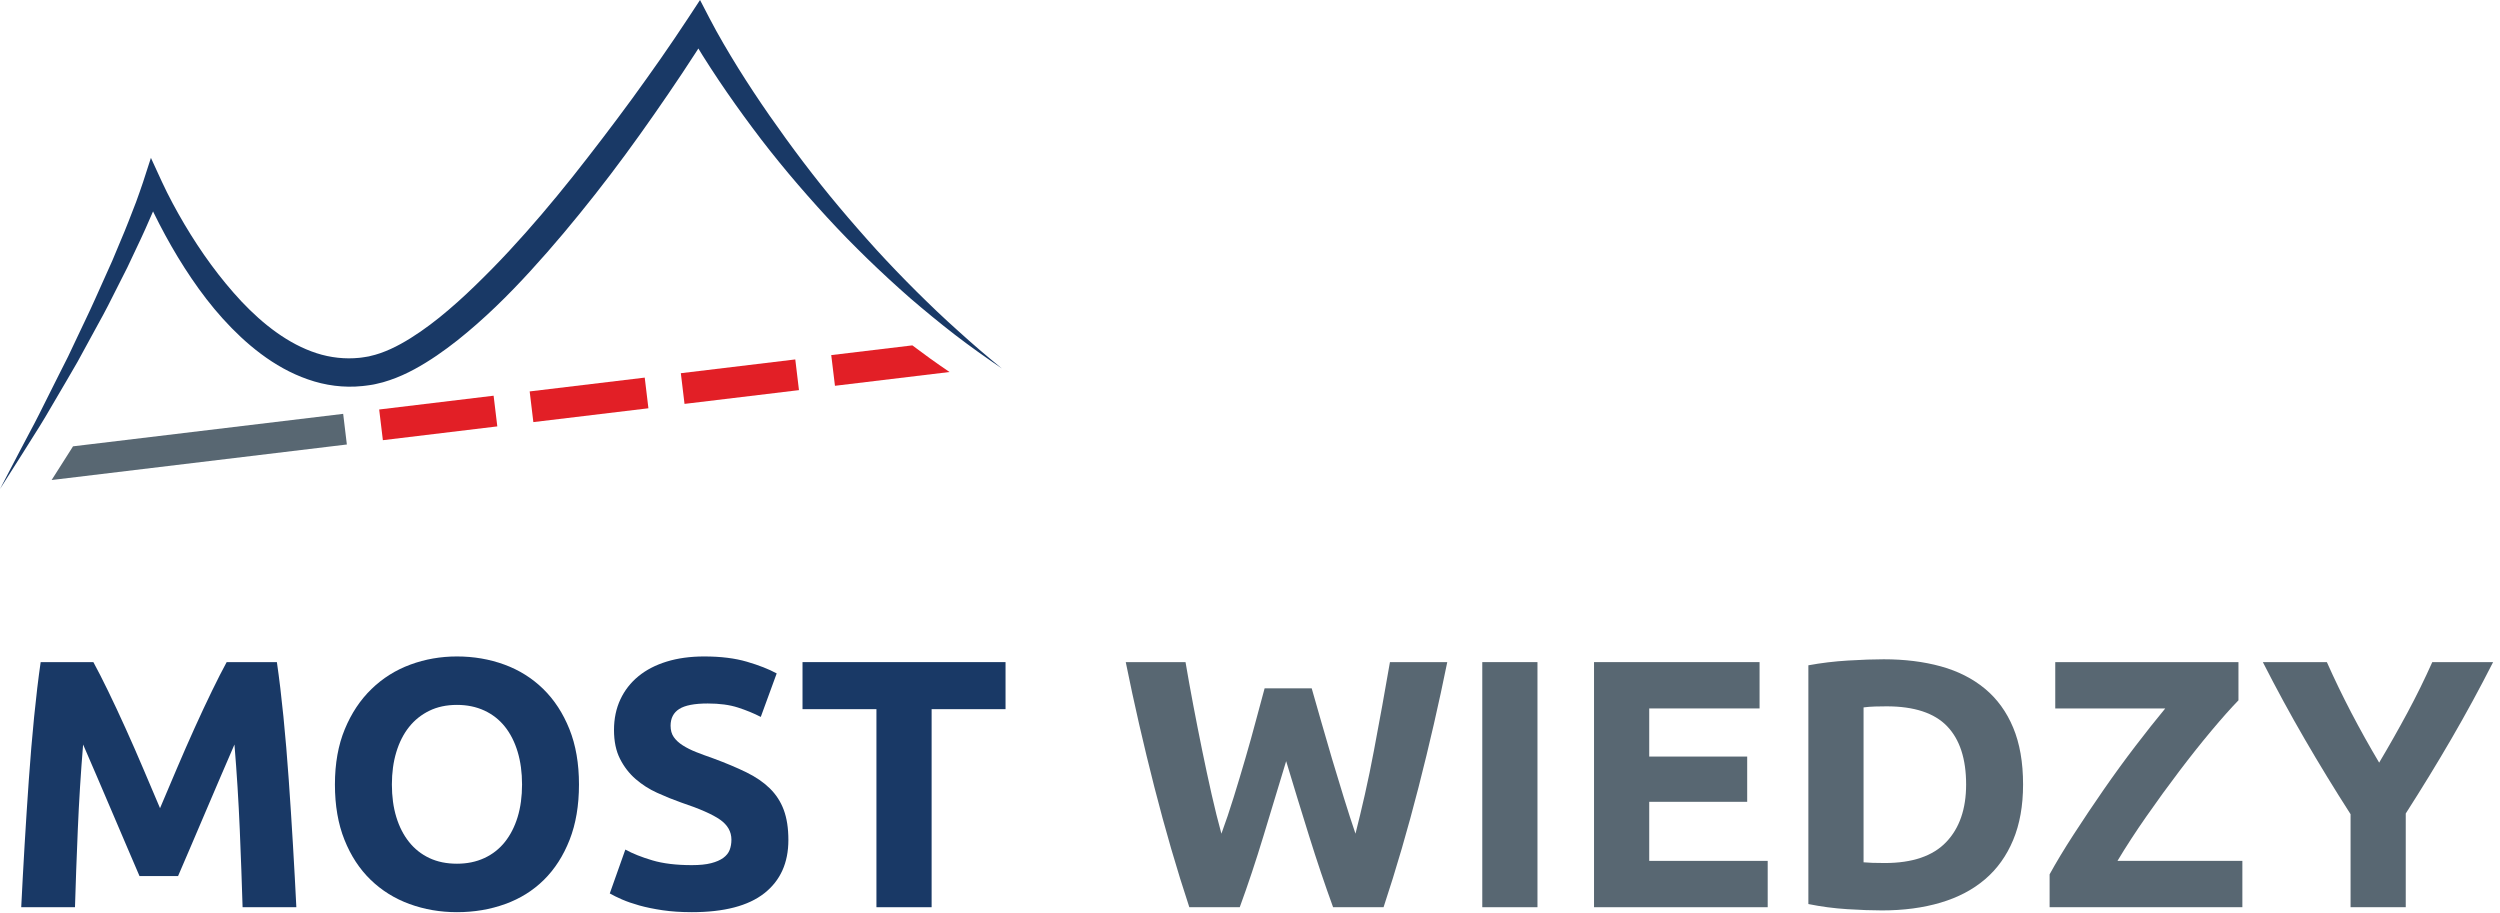
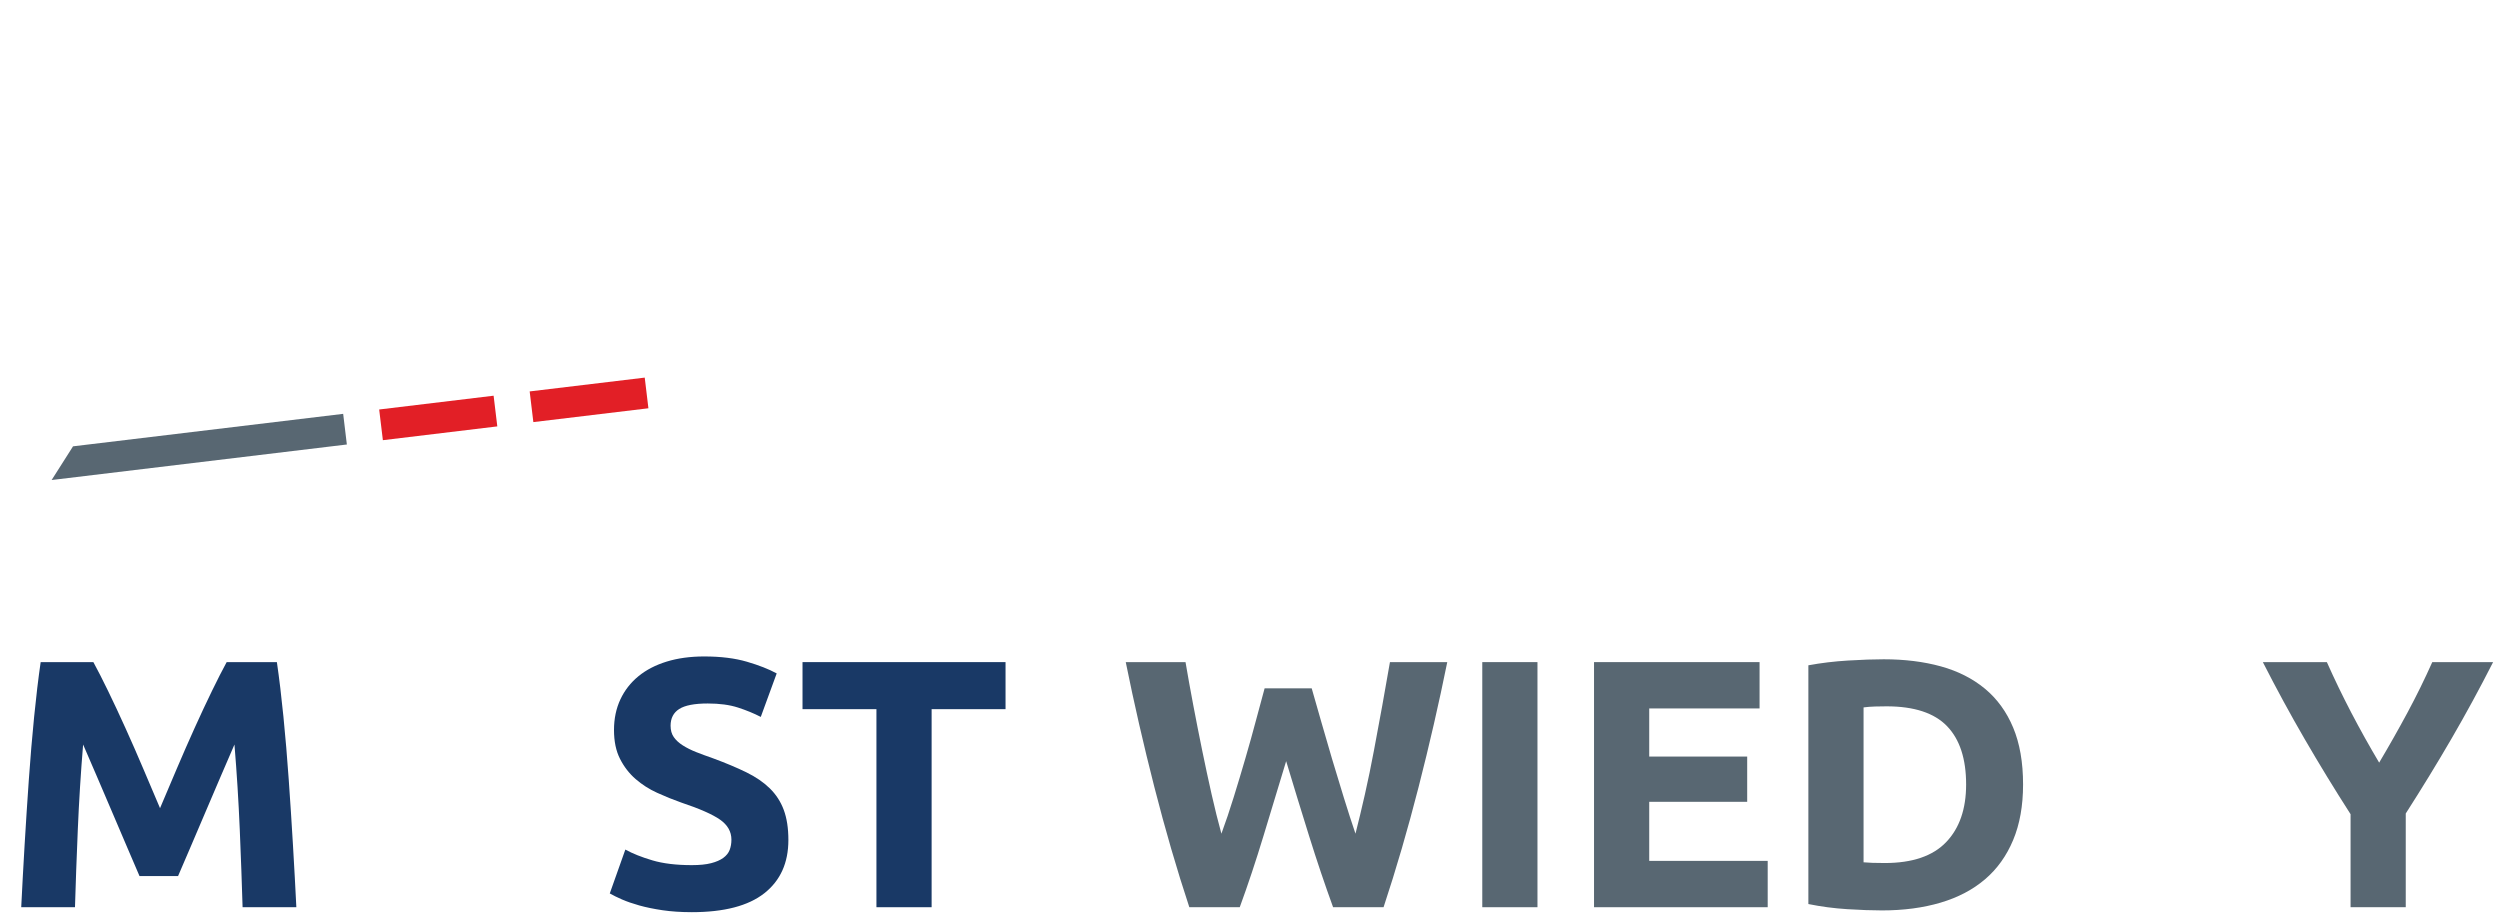
<svg xmlns="http://www.w3.org/2000/svg" width="167" height="61" viewBox="0 0 167 61" fill="none">
  <g clip-path="url(#clip0)">
    <path d="M87.621 45.978C87.81 46.624 88.018 47.353 88.246 48.164C88.475 48.976 88.719 49.814 88.977 50.681C89.237 51.547 89.5 52.413 89.767 53.28C90.035 54.146 90.294 54.95 90.546 55.69C90.751 54.886 90.961 54.012 91.175 53.067C91.388 52.123 91.59 51.146 91.779 50.137C91.969 49.129 92.155 48.125 92.337 47.125C92.52 46.125 92.69 45.16 92.848 44.23H96.677C96.122 46.97 95.485 49.751 94.763 52.57C94.042 55.39 93.262 58.067 92.422 60.603H89.051C88.501 59.091 87.966 57.504 87.447 55.842C86.928 54.181 86.417 52.515 85.915 50.845C85.41 52.515 84.905 54.181 84.4 55.842C83.896 57.504 83.368 59.091 82.815 60.603H79.447C78.608 58.067 77.83 55.39 77.11 52.57C76.39 49.751 75.754 46.97 75.2 44.23H79.193C79.35 45.16 79.525 46.125 79.714 47.125C79.904 48.125 80.102 49.129 80.308 50.137C80.514 51.146 80.724 52.122 80.937 53.067C81.151 54.012 81.369 54.886 81.59 55.69C81.874 54.919 82.151 54.099 82.418 53.233C82.687 52.367 82.947 51.501 83.199 50.633C83.452 49.768 83.684 48.932 83.897 48.129C84.11 47.325 84.303 46.609 84.477 45.979H87.621V45.978Z" fill="#586772" />
    <path d="M99.016 44.229H102.703V60.602H99.016V44.229Z" fill="#586772" />
    <path d="M106.481 60.603V44.229H117.539V47.324H110.168V50.538H116.712V53.561H110.168V57.507H118.082V60.602H106.481V60.603Z" fill="#586772" />
    <path d="M135.141 52.404C135.141 53.821 134.92 55.058 134.479 56.113C134.039 57.169 133.413 58.043 132.601 58.736C131.789 59.429 130.801 59.949 129.636 60.295C128.47 60.642 127.162 60.816 125.714 60.816C125.052 60.816 124.28 60.788 123.399 60.733C122.516 60.677 121.65 60.564 120.799 60.39V44.442C121.65 44.285 122.536 44.178 123.457 44.123C124.379 44.068 125.17 44.04 125.832 44.04C127.233 44.04 128.505 44.198 129.647 44.513C130.789 44.828 131.769 45.325 132.588 46.001C133.406 46.679 134.037 47.545 134.478 48.601C134.92 49.655 135.141 50.924 135.141 52.404ZM124.485 57.602C124.658 57.619 124.859 57.63 125.088 57.638C125.316 57.646 125.587 57.65 125.902 57.65C127.745 57.65 129.111 57.185 130.002 56.255C130.892 55.326 131.337 54.043 131.337 52.404C131.337 50.687 130.911 49.387 130.061 48.506C129.211 47.625 127.864 47.183 126.021 47.183C125.769 47.183 125.509 47.187 125.242 47.195C124.973 47.204 124.722 47.223 124.486 47.255V57.602H124.485Z" fill="#586772" />
-     <path d="M149.529 46.781C149.025 47.301 148.425 47.974 147.732 48.801C147.039 49.628 146.322 50.53 145.582 51.507C144.842 52.484 144.108 53.491 143.384 54.53C142.658 55.57 142.013 56.562 141.446 57.508H149.79V60.603H136.914V58.406C137.354 57.602 137.894 56.709 138.532 55.724C139.17 54.739 139.835 53.747 140.528 52.747C141.221 51.747 141.926 50.778 142.643 49.841C143.359 48.903 144.025 48.066 144.639 47.324H137.291V44.229H149.529V46.781Z" fill="#586772" />
    <path d="M158.928 50.945C159.59 49.83 160.221 48.715 160.821 47.599C161.42 46.484 161.971 45.36 162.477 44.229H166.54C165.643 45.994 164.713 47.702 163.752 49.356C162.791 51.009 161.775 52.671 160.704 54.341V60.602H157.018V54.388C155.947 52.719 154.927 51.049 153.958 49.379C152.989 47.71 152.056 45.993 151.158 44.229H155.434C155.937 45.36 156.48 46.484 157.062 47.599C157.644 48.714 158.267 49.83 158.928 50.945Z" fill="#586772" />
    <path d="M6.237 44.229C6.521 44.749 6.848 45.391 7.22 46.155C7.591 46.919 7.978 47.746 8.38 48.635C8.783 49.525 9.182 50.435 9.576 51.364C9.972 52.294 10.342 53.168 10.69 53.987C11.037 53.168 11.408 52.294 11.803 51.364C12.198 50.435 12.596 49.525 12.998 48.635C13.401 47.745 13.788 46.918 14.159 46.155C14.53 45.392 14.858 44.749 15.142 44.229H18.496C18.654 45.316 18.8 46.533 18.934 47.879C19.068 49.225 19.186 50.628 19.288 52.084C19.391 53.541 19.484 55.002 19.571 56.467C19.658 57.932 19.732 59.311 19.796 60.602H16.205C16.157 59.011 16.095 57.279 16.016 55.404C15.937 53.53 15.819 51.64 15.662 49.734C15.378 50.395 15.061 51.128 14.714 51.931C14.367 52.734 14.023 53.537 13.684 54.341C13.344 55.144 13.016 55.912 12.701 56.645C12.385 57.377 12.116 58.003 11.894 58.523H9.32C9.099 58.003 8.831 57.377 8.514 56.645C8.199 55.913 7.869 55.144 7.531 54.341C7.191 53.537 6.847 52.735 6.5 51.931C6.153 51.127 5.837 50.395 5.552 49.734C5.395 51.64 5.277 53.53 5.198 55.404C5.119 57.279 5.055 59.011 5.009 60.602H1.418C1.481 59.311 1.556 57.932 1.642 56.467C1.729 55.002 1.824 53.541 1.926 52.084C2.028 50.628 2.146 49.226 2.28 47.879C2.414 46.532 2.559 45.316 2.717 44.229H6.237Z" fill="#193966" />
-     <path d="M38.676 52.404C38.676 53.806 38.467 55.038 38.05 56.101C37.632 57.164 37.062 58.054 36.337 58.771C35.612 59.488 34.75 60.027 33.75 60.389C32.749 60.751 31.675 60.933 30.524 60.933C29.406 60.933 28.351 60.751 27.358 60.389C26.366 60.027 25.5 59.488 24.759 58.771C24.018 58.054 23.436 57.165 23.011 56.101C22.585 55.038 22.373 53.806 22.373 52.404C22.373 51.003 22.593 49.769 23.034 48.707C23.474 47.644 24.069 46.75 24.818 46.025C25.566 45.3 26.432 44.757 27.417 44.394C28.401 44.032 29.438 43.851 30.523 43.851C31.641 43.851 32.697 44.032 33.689 44.394C34.681 44.757 35.547 45.3 36.289 46.025C37.029 46.75 37.611 47.643 38.037 48.707C38.463 49.77 38.676 51.003 38.676 52.404ZM26.178 52.404C26.178 53.207 26.276 53.932 26.473 54.578C26.67 55.224 26.953 55.779 27.324 56.243C27.694 56.708 28.147 57.066 28.682 57.318C29.217 57.57 29.831 57.696 30.525 57.696C31.203 57.696 31.813 57.57 32.356 57.318C32.9 57.066 33.356 56.708 33.727 56.243C34.096 55.779 34.38 55.223 34.578 54.578C34.774 53.932 34.873 53.207 34.873 52.404C34.873 51.6 34.774 50.872 34.578 50.218C34.381 49.565 34.097 49.005 33.727 48.54C33.356 48.076 32.9 47.718 32.356 47.465C31.813 47.214 31.203 47.087 30.525 47.087C29.832 47.087 29.217 47.217 28.682 47.478C28.147 47.738 27.694 48.1 27.324 48.564C26.954 49.029 26.671 49.588 26.473 50.242C26.275 50.896 26.178 51.617 26.178 52.404Z" fill="#193966" />
    <path d="M46.213 57.791C46.733 57.791 47.162 57.748 47.501 57.661C47.839 57.574 48.11 57.456 48.315 57.307C48.52 57.158 48.662 56.98 48.741 56.776C48.819 56.571 48.859 56.342 48.859 56.09C48.859 55.555 48.607 55.11 48.103 54.755C47.598 54.401 46.732 54.019 45.503 53.609C44.968 53.42 44.432 53.204 43.897 52.959C43.362 52.716 42.881 52.408 42.456 52.038C42.031 51.668 41.685 51.219 41.417 50.691C41.148 50.164 41.015 49.521 41.015 48.765C41.015 48.009 41.158 47.327 41.441 46.721C41.724 46.116 42.127 45.599 42.646 45.174C43.166 44.748 43.795 44.422 44.536 44.194C45.277 43.966 46.111 43.851 47.041 43.851C48.144 43.851 49.097 43.969 49.899 44.205C50.703 44.441 51.364 44.701 51.883 44.984L50.82 47.89C50.363 47.654 49.855 47.445 49.296 47.264C48.737 47.083 48.064 46.993 47.276 46.993C46.393 46.993 45.759 47.115 45.374 47.359C44.989 47.603 44.795 47.977 44.795 48.481C44.795 48.78 44.866 49.033 45.008 49.237C45.15 49.442 45.351 49.627 45.611 49.792C45.871 49.958 46.17 50.107 46.508 50.241C46.846 50.375 47.221 50.512 47.631 50.655C48.482 50.969 49.222 51.281 49.852 51.588C50.482 51.896 51.005 52.254 51.423 52.663C51.84 53.073 52.152 53.553 52.356 54.104C52.561 54.656 52.664 55.325 52.664 56.112C52.664 57.64 52.128 58.826 51.058 59.668C49.987 60.511 48.372 60.933 46.214 60.933C45.489 60.933 44.836 60.889 44.253 60.803C43.67 60.716 43.154 60.61 42.705 60.484C42.257 60.358 41.87 60.224 41.548 60.083C41.225 59.941 40.953 59.808 40.733 59.681L41.773 56.751C42.26 57.02 42.863 57.26 43.58 57.472C44.295 57.685 45.174 57.791 46.213 57.791Z" fill="#193966" />
    <path d="M67.17 44.229V47.372H62.232V60.602H58.546V47.372H53.608V44.229H67.17Z" fill="#193966" />
-     <path d="M66.93 24.619C66.403 24.249 65.867 23.893 65.346 23.514C64.826 23.135 64.301 22.761 63.793 22.364C63.281 21.973 62.781 21.565 62.281 21.16C61.779 20.752 61.289 20.333 60.797 19.914C59.826 19.062 58.877 18.188 57.949 17.288C57.488 16.836 57.027 16.381 56.574 15.918C56.123 15.457 55.679 14.983 55.242 14.51C54.367 13.557 53.51 12.586 52.678 11.593C51.848 10.599 51.039 9.585 50.268 8.544C49.493 7.507 48.741 6.448 48.016 5.369C47.655 4.83 47.299 4.283 46.952 3.732C46.606 3.175 46.274 2.629 45.942 2.033L47.383 2.092C46.787 3.042 46.186 3.965 45.574 4.889C44.959 5.811 44.336 6.726 43.703 7.631C42.437 9.449 41.129 11.24 39.754 12.983C38.381 14.726 36.957 16.439 35.449 18.085C33.945 19.733 32.342 21.314 30.56 22.731C29.665 23.437 28.72 24.102 27.683 24.665C27.163 24.947 26.615 25.197 26.031 25.395C25.738 25.498 25.437 25.582 25.125 25.647L24.984 25.678L24.882 25.697L24.679 25.729C24.554 25.752 24.365 25.768 24.212 25.788C22.966 25.919 21.714 25.747 20.566 25.342C19.414 24.943 18.369 24.341 17.431 23.64C16.492 22.938 15.654 22.138 14.886 21.289C14.118 20.44 13.429 19.534 12.794 18.599C12.159 17.665 11.577 16.699 11.042 15.714C10.505 14.722 10.011 13.732 9.569 12.668L10.833 12.622C10.659 13.097 10.47 13.518 10.29 13.971L9.714 15.285C9.526 15.723 9.312 16.147 9.112 16.581L8.504 17.87L7.217 20.415C7.006 20.842 6.768 21.252 6.543 21.67L5.861 22.921L5.18 24.169L4.465 25.401L3.026 27.854C2.79 28.265 2.528 28.659 2.278 29.063L1.522 30.266L0 32.665L1.314 30.148L1.976 28.893C2.195 28.471 2.427 28.062 2.632 27.635L3.902 25.098L4.541 23.832L5.146 22.553L5.753 21.274C5.948 20.844 6.163 20.423 6.347 19.991L7.503 17.412L8.048 16.107C8.226 15.673 8.419 15.243 8.583 14.801L9.091 13.492C9.243 13.056 9.415 12.606 9.55 12.185L10.081 10.546L10.813 12.138C11.254 13.091 11.776 14.059 12.321 14.981C12.872 15.91 13.462 16.812 14.096 17.675C14.73 18.538 15.409 19.364 16.131 20.137C16.856 20.904 17.635 21.613 18.473 22.209C19.309 22.806 20.209 23.29 21.147 23.593C22.081 23.896 23.063 24 24.01 23.902C24.127 23.883 24.213 23.883 24.36 23.853L24.563 23.82L24.665 23.802C24.62 23.81 24.659 23.802 24.653 23.804L24.661 23.802L24.682 23.796L24.727 23.784C24.952 23.735 25.18 23.669 25.409 23.59C25.866 23.43 26.321 23.222 26.766 22.976C27.661 22.484 28.524 21.872 29.35 21.21C30.176 20.542 30.973 19.826 31.745 19.075C32.518 18.326 33.278 17.554 34.015 16.758C35.492 15.169 36.898 13.502 38.259 11.797C39.614 10.085 40.941 8.348 42.234 6.582C42.877 5.697 43.513 4.807 44.14 3.91C44.761 3.013 45.384 2.102 45.974 1.2L46.762 0L47.416 1.26C47.693 1.796 48.008 2.359 48.324 2.905C48.642 3.452 48.97 3.996 49.304 4.536C49.976 5.614 50.679 6.677 51.406 7.723C52.863 9.811 54.394 11.855 56.039 13.809C56.447 14.299 56.865 14.783 57.285 15.264C57.703 15.748 58.131 16.221 58.558 16.696C59.421 17.639 60.308 18.561 61.216 19.465C61.671 19.913 62.128 20.364 62.593 20.805C63.06 21.243 63.527 21.683 64.009 22.108C64.482 22.539 64.964 22.962 65.45 23.382C65.934 23.804 66.438 24.205 66.93 24.619Z" fill="#193966" />
    <path d="M32.973 26.433L25.329 27.354L25.576 29.404L33.22 28.483L32.973 26.433Z" fill="#E21F26" />
-     <path d="M55.775 25.771L63.427 24.85C62.986 24.543 62.538 24.245 62.103 23.926C61.716 23.642 61.328 23.36 60.945 23.071L55.527 23.72L55.775 25.771Z" fill="#E21F26" />
    <path d="M43.068 25.224L35.382 26.147L35.628 28.196L43.314 27.273L43.068 25.224Z" fill="#E21F26" />
-     <path d="M53.125 24.01L45.48 24.93L45.726 26.98L53.371 26.061L53.125 24.01Z" fill="#E21F26" />
    <path d="M22.924 27.645L4.877 29.815L4.766 29.993L3.449 32.065L23.17 29.692L22.924 27.645Z" fill="#586772" />
  </g>
  <defs>
    <clipPath id="clip0">
      <rect width="166.54" height="60.934" fill="white" />
    </clipPath>
  </defs>
</svg>